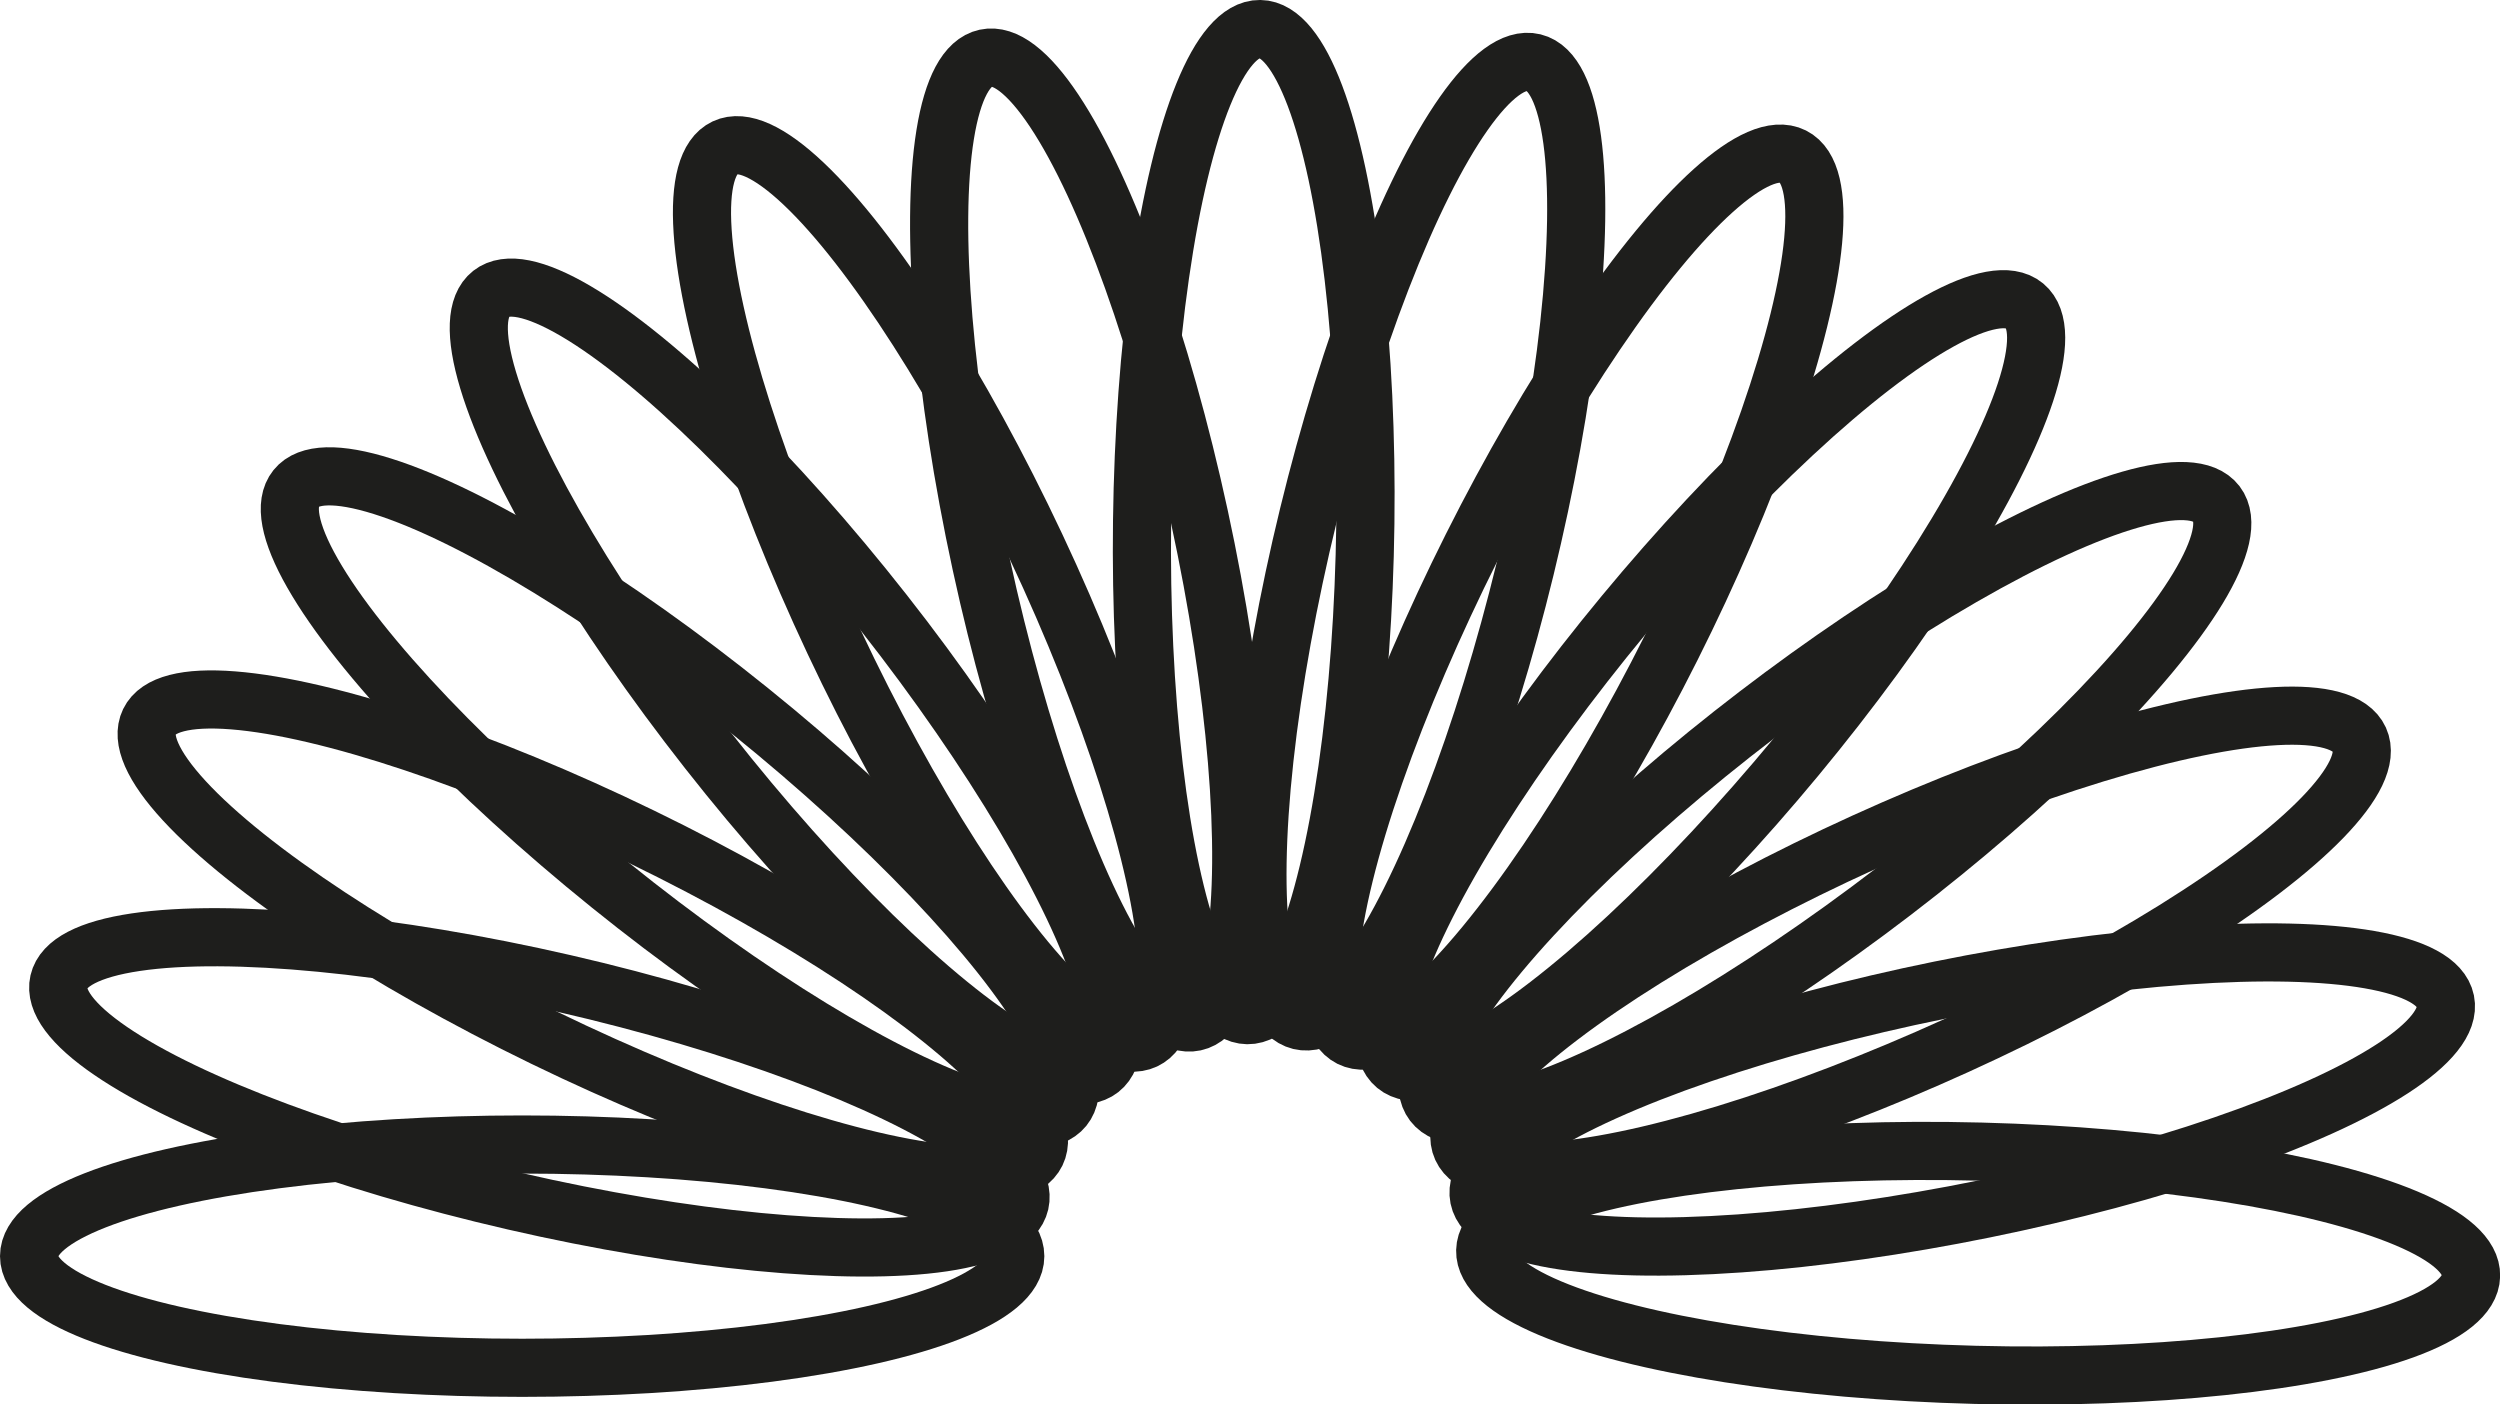
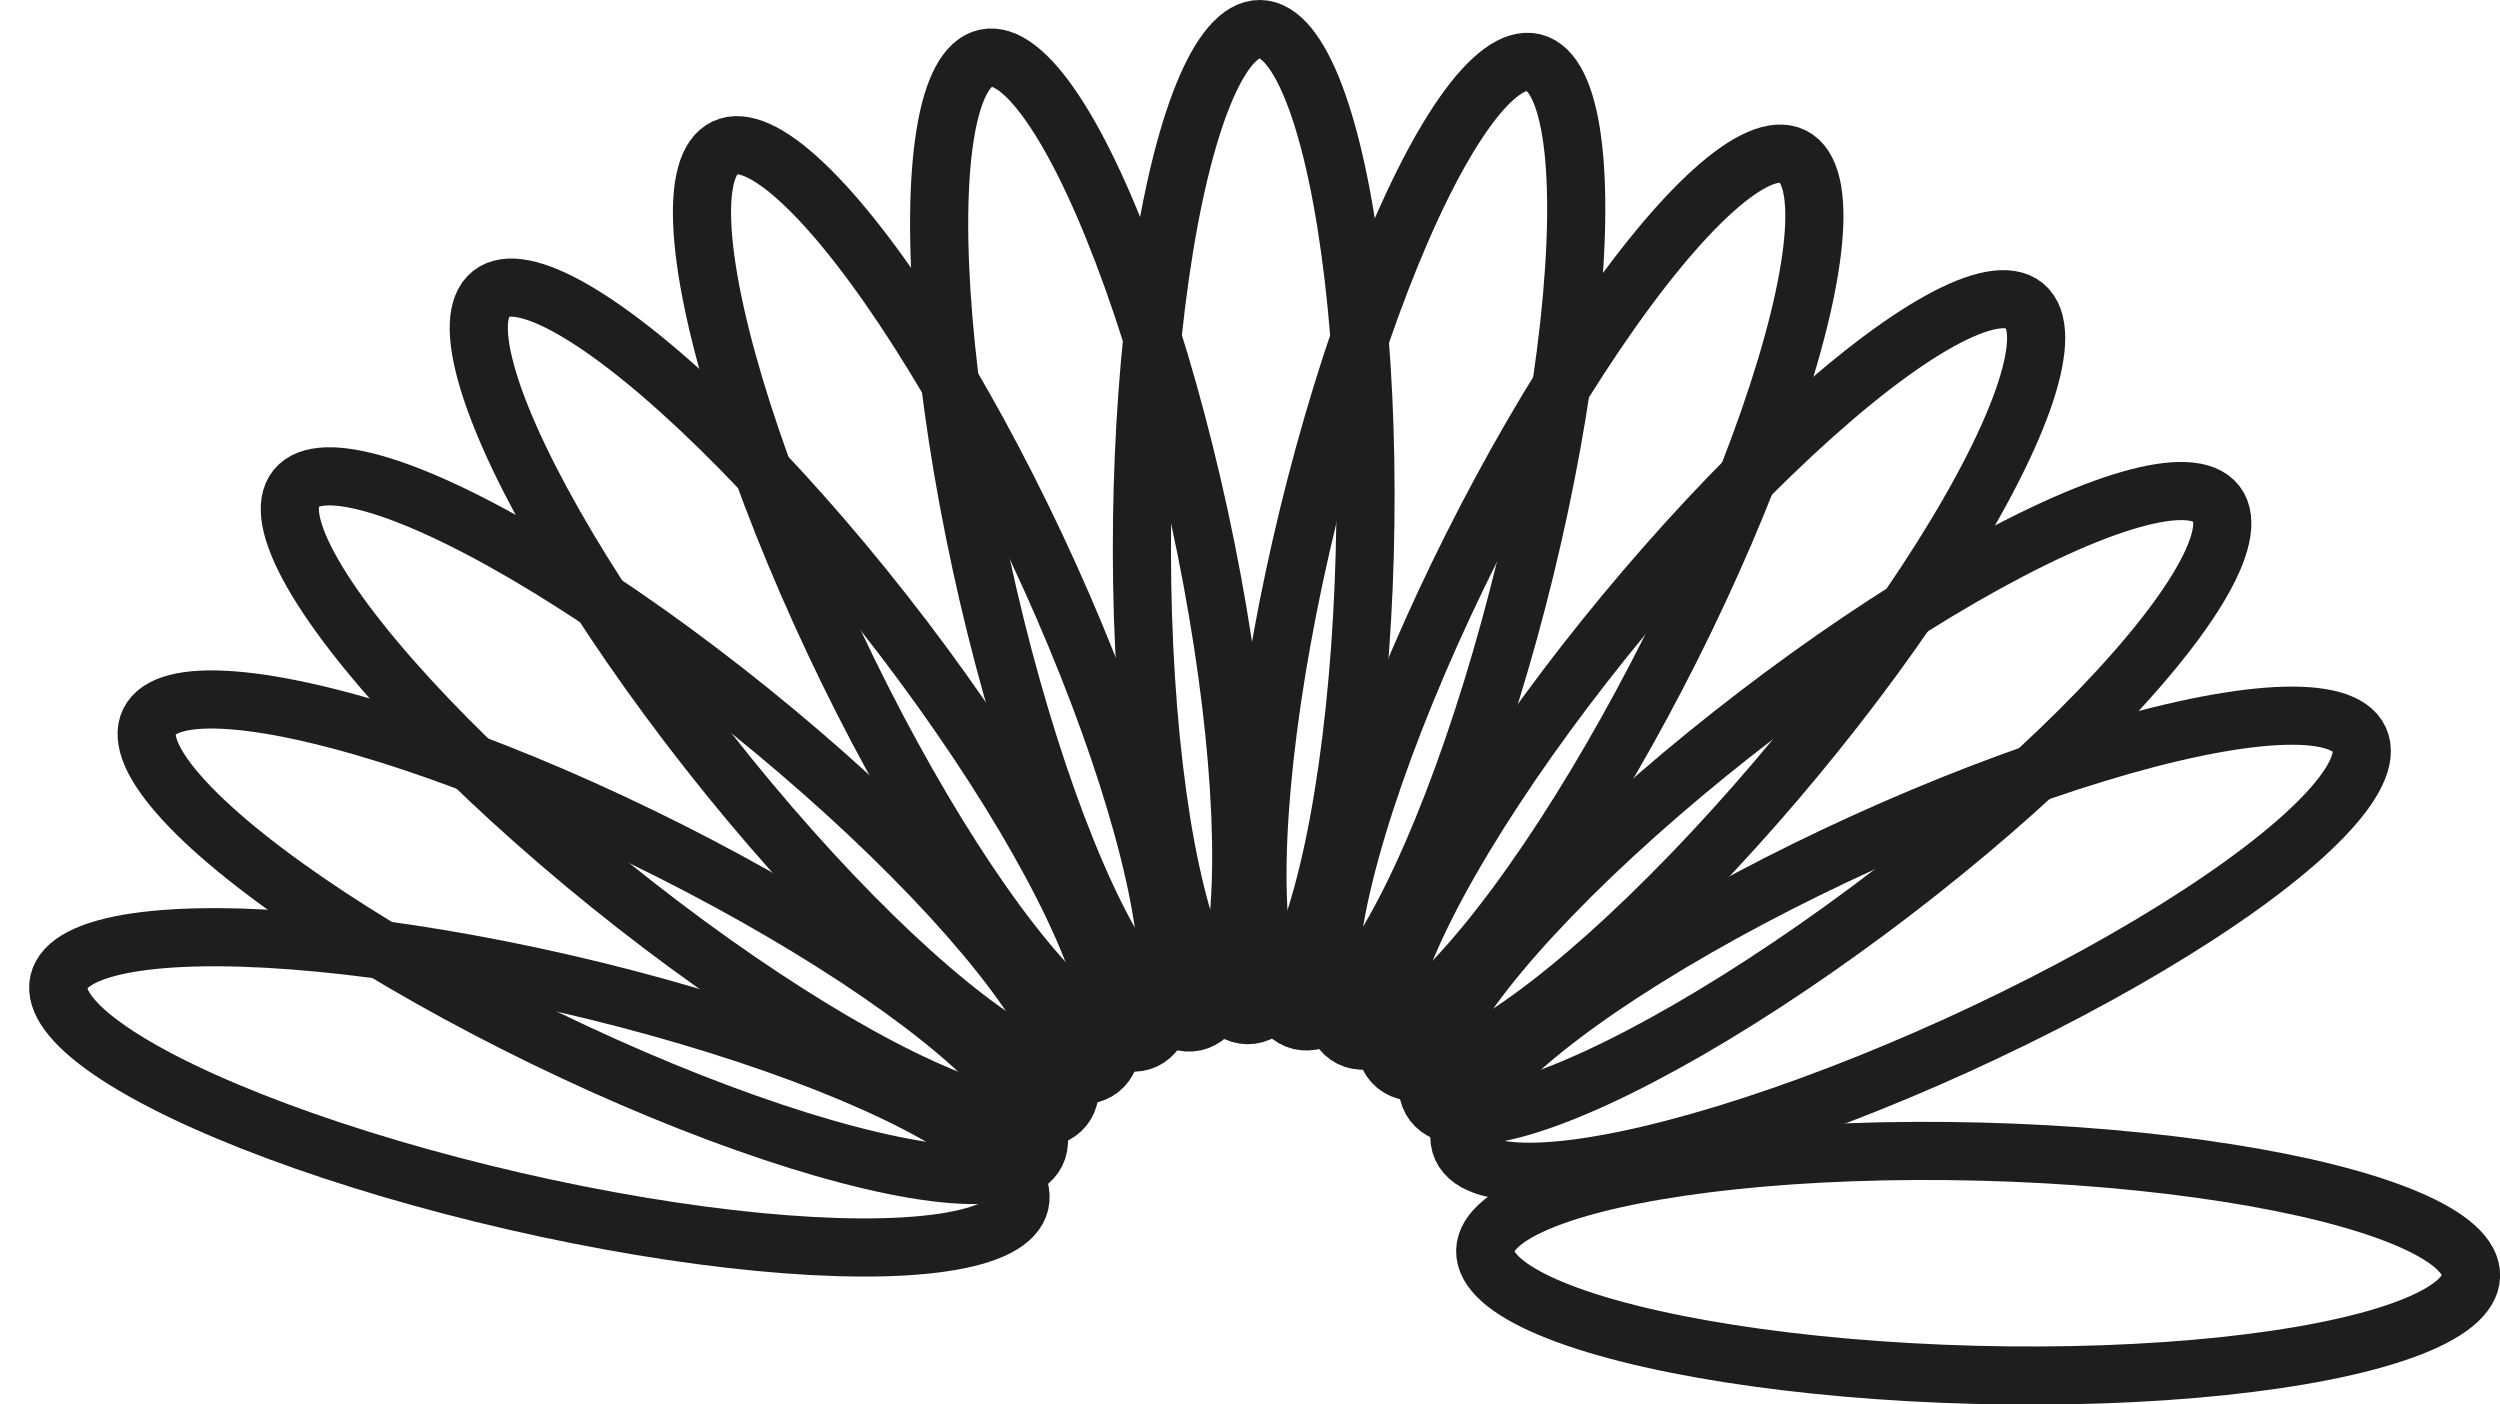
<svg xmlns="http://www.w3.org/2000/svg" width="22.75mm" height="12.78mm" viewBox="0 0 64.49 36.22">
  <defs>
    <style>.c4bf1906-94c6-4c7d-9042-b708d0e37428{fill:none;stroke:#1e1e1c;stroke-miterlimit:10;stroke-width:1.5px;}</style>
  </defs>
  <title>Asset 3</title>
  <g id="cfc673d0-9791-41d8-a526-1bf1dc5bc780" data-name="Layer 2">
    <g id="3b576542-da6a-49b7-9de4-45560558ddd3" data-name="Layer 1">
-       <ellipse class="c4bf1906-94c6-4c7d-9042-b708d0e37428" cx="13.47" cy="32.4" rx="12.72" ry="2.88" />
      <ellipse class="c4bf1906-94c6-4c7d-9042-b708d0e37428" cx="13.92" cy="28.18" rx="2.88" ry="12.72" transform="translate(-16.67 35.42) rotate(-77.04)" />
      <ellipse class="c4bf1906-94c6-4c7d-9042-b708d0e37428" cx="15.29" cy="24.17" rx="2.88" ry="12.72" transform="translate(-13.13 27.36) rotate(-64.08)" />
      <ellipse class="c4bf1906-94c6-4c7d-9042-b708d0e37428" cx="17.54" cy="20.58" rx="2.88" ry="12.72" transform="translate(-9.49 21.31) rotate(-51.11)" />
      <ellipse class="c4bf1906-94c6-4c7d-9042-b708d0e37428" cx="20.53" cy="17.57" rx="2.88" ry="12.72" transform="translate(-6.47 16.44) rotate(-38.15)" />
      <ellipse class="c4bf1906-94c6-4c7d-9042-b708d0e37428" cx="24.12" cy="15.32" rx="2.88" ry="12.72" transform="translate(-4.23 11.72) rotate(-25.19)" />
      <ellipse class="c4bf1906-94c6-4c7d-9042-b708d0e37428" cx="28.12" cy="13.93" rx="2.88" ry="12.72" transform="translate(-2.31 6.27) rotate(-12.23)" />
      <ellipse class="c4bf1906-94c6-4c7d-9042-b708d0e37428" cx="32.34" cy="13.47" rx="12.72" ry="2.88" transform="translate(18.46 45.63) rotate(-89.27)" />
      <ellipse class="c4bf1906-94c6-4c7d-9042-b708d0e37428" cx="36.55" cy="13.97" rx="12.72" ry="2.88" transform="translate(14.32 46.17) rotate(-76.3)" />
      <ellipse class="c4bf1906-94c6-4c7d-9042-b708d0e37428" cx="40.54" cy="15.4" rx="12.72" ry="2.88" transform="translate(8.59 44.72) rotate(-63.34)" />
      <ellipse class="c4bf1906-94c6-4c7d-9042-b708d0e37428" cx="44.11" cy="17.69" rx="12.72" ry="2.88" transform="translate(2.36 40.38) rotate(-50.38)" />
      <ellipse class="c4bf1906-94c6-4c7d-9042-b708d0e37428" cx="47.07" cy="20.72" rx="12.72" ry="2.88" transform="translate(-2.9 32.87) rotate(-37.42)" />
      <ellipse class="c4bf1906-94c6-4c7d-9042-b708d0e37428" cx="49.28" cy="24.34" rx="12.72" ry="2.88" transform="translate(-5.65 22.59) rotate(-24.46)" />
-       <ellipse class="c4bf1906-94c6-4c7d-9042-b708d0e37428" cx="50.62" cy="28.36" rx="12.72" ry="2.88" transform="translate(-4.64 10.66) rotate(-11.5)" />
      <ellipse class="c4bf1906-94c6-4c7d-9042-b708d0e37428" cx="51.02" cy="32.58" rx="2.88" ry="12.72" transform="translate(17.15 82.75) rotate(-88.53)" />
    </g>
  </g>
</svg>